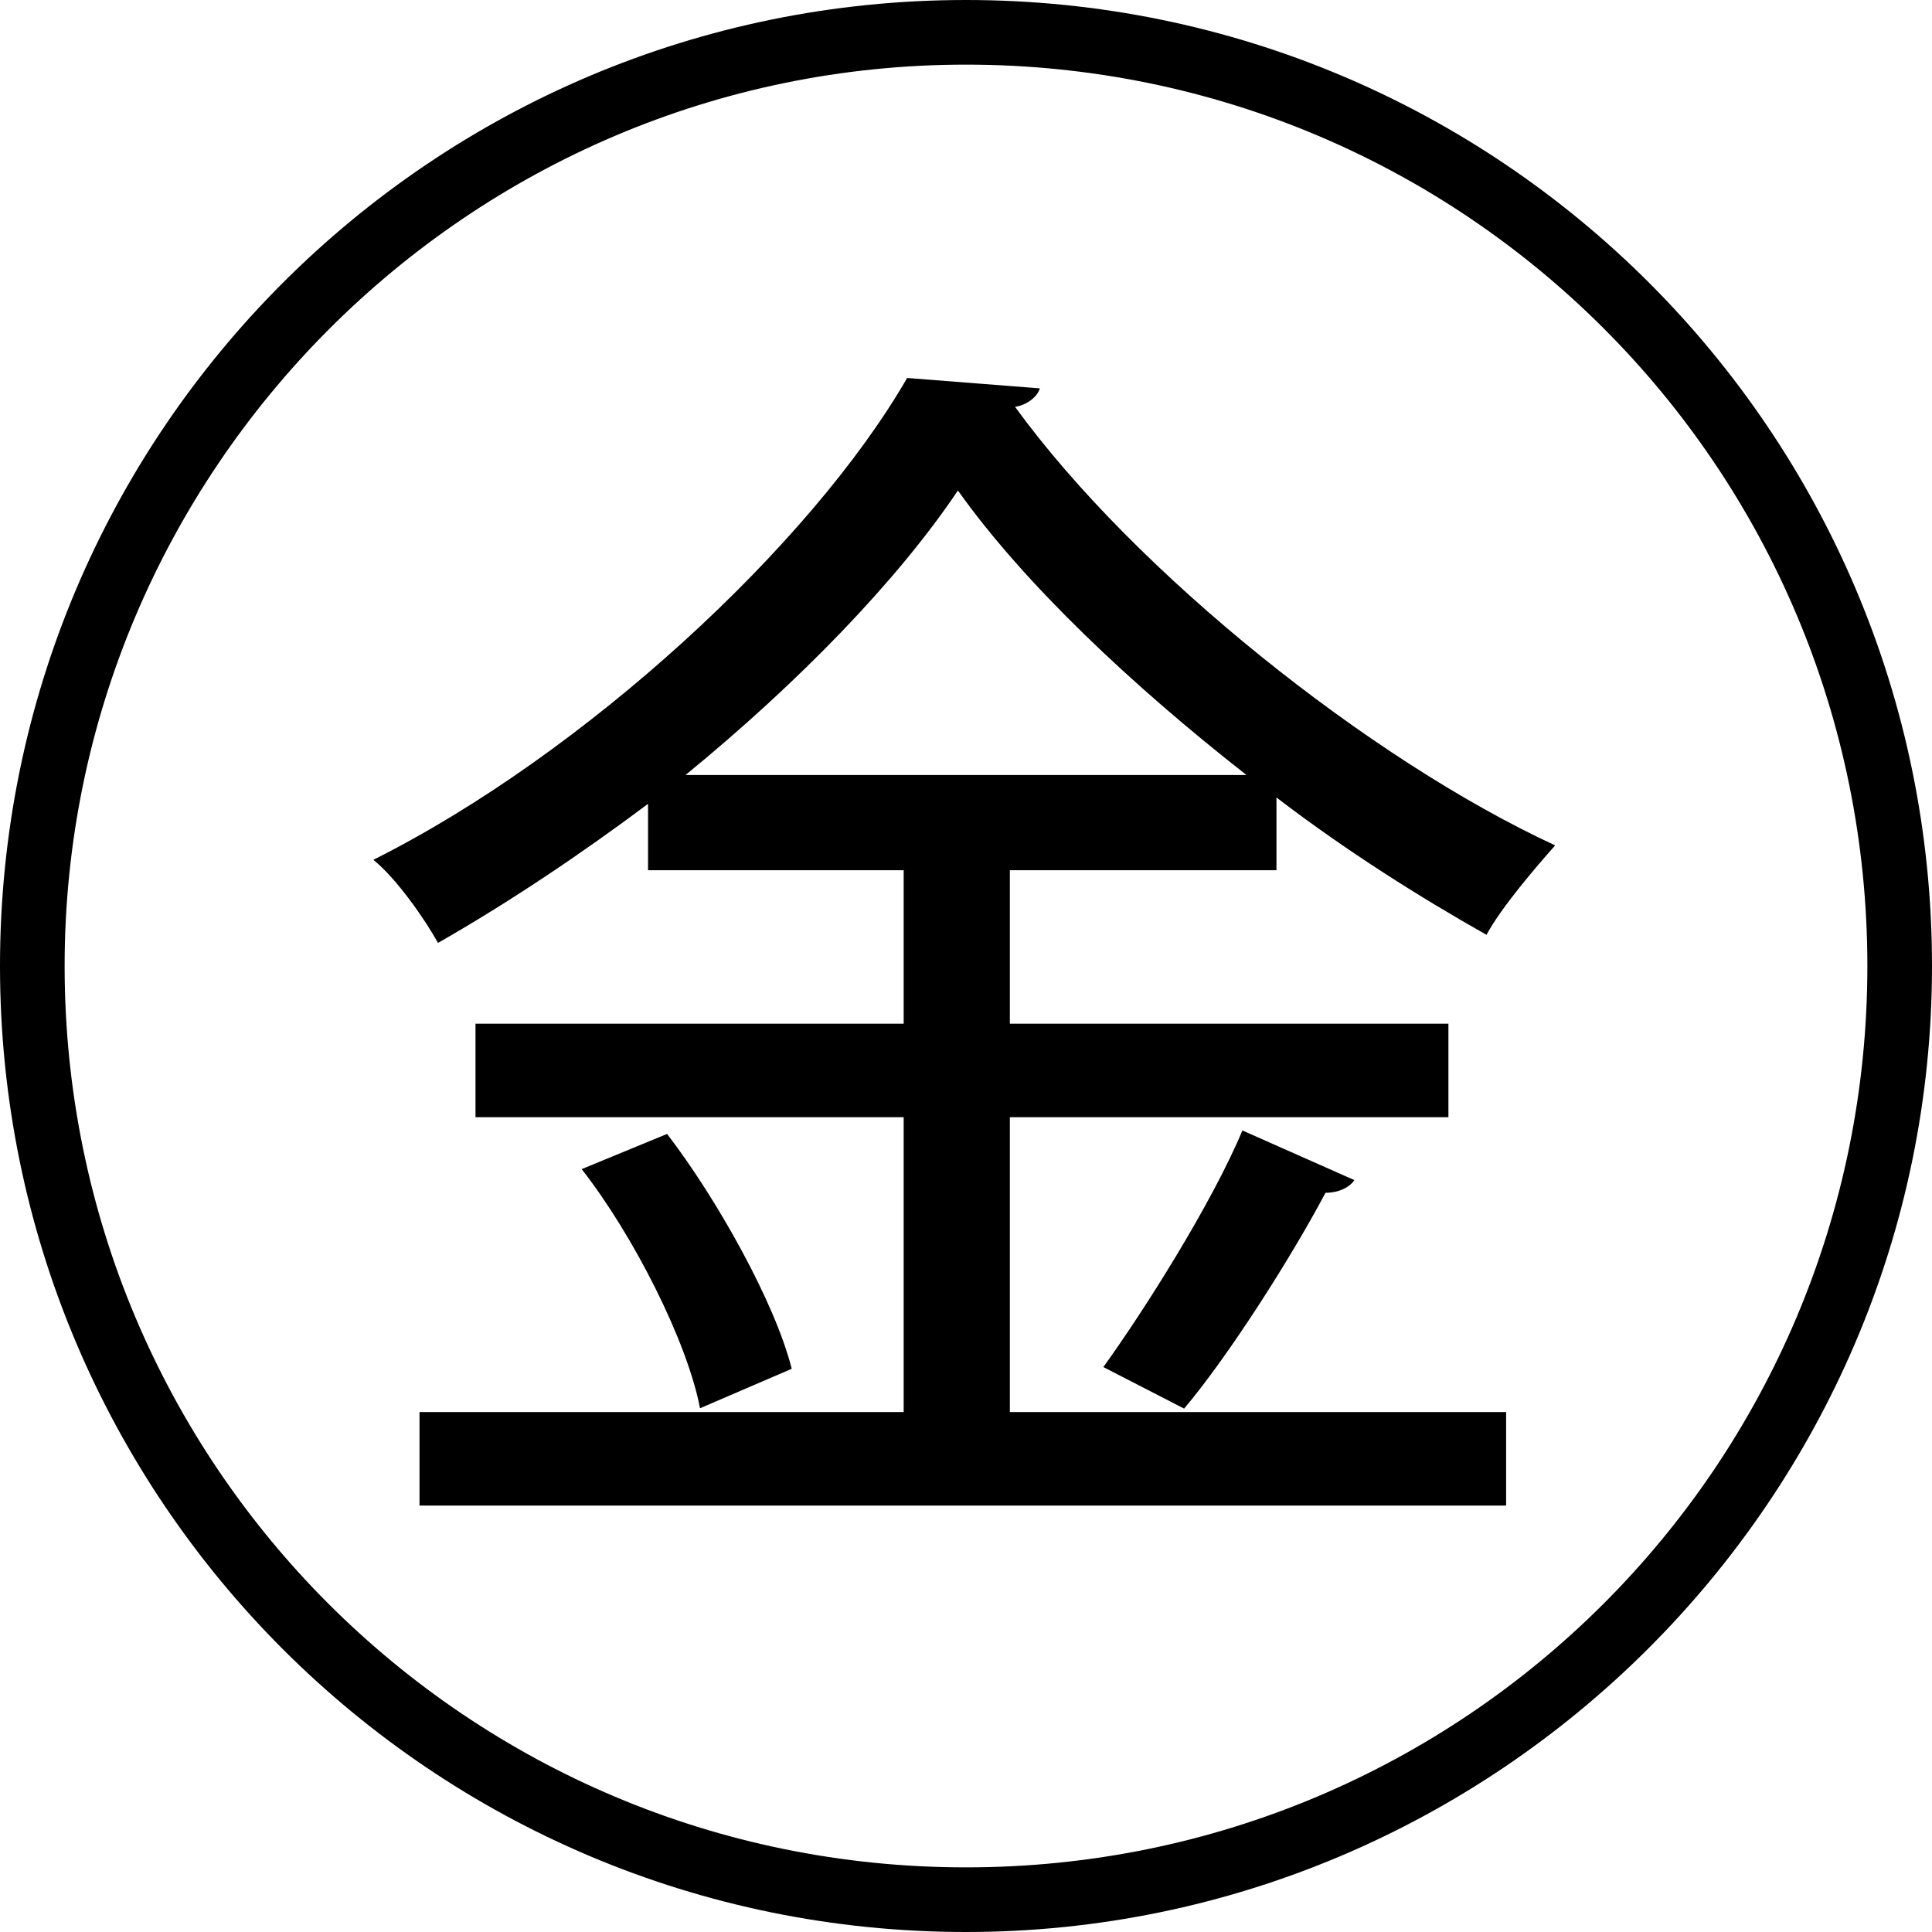
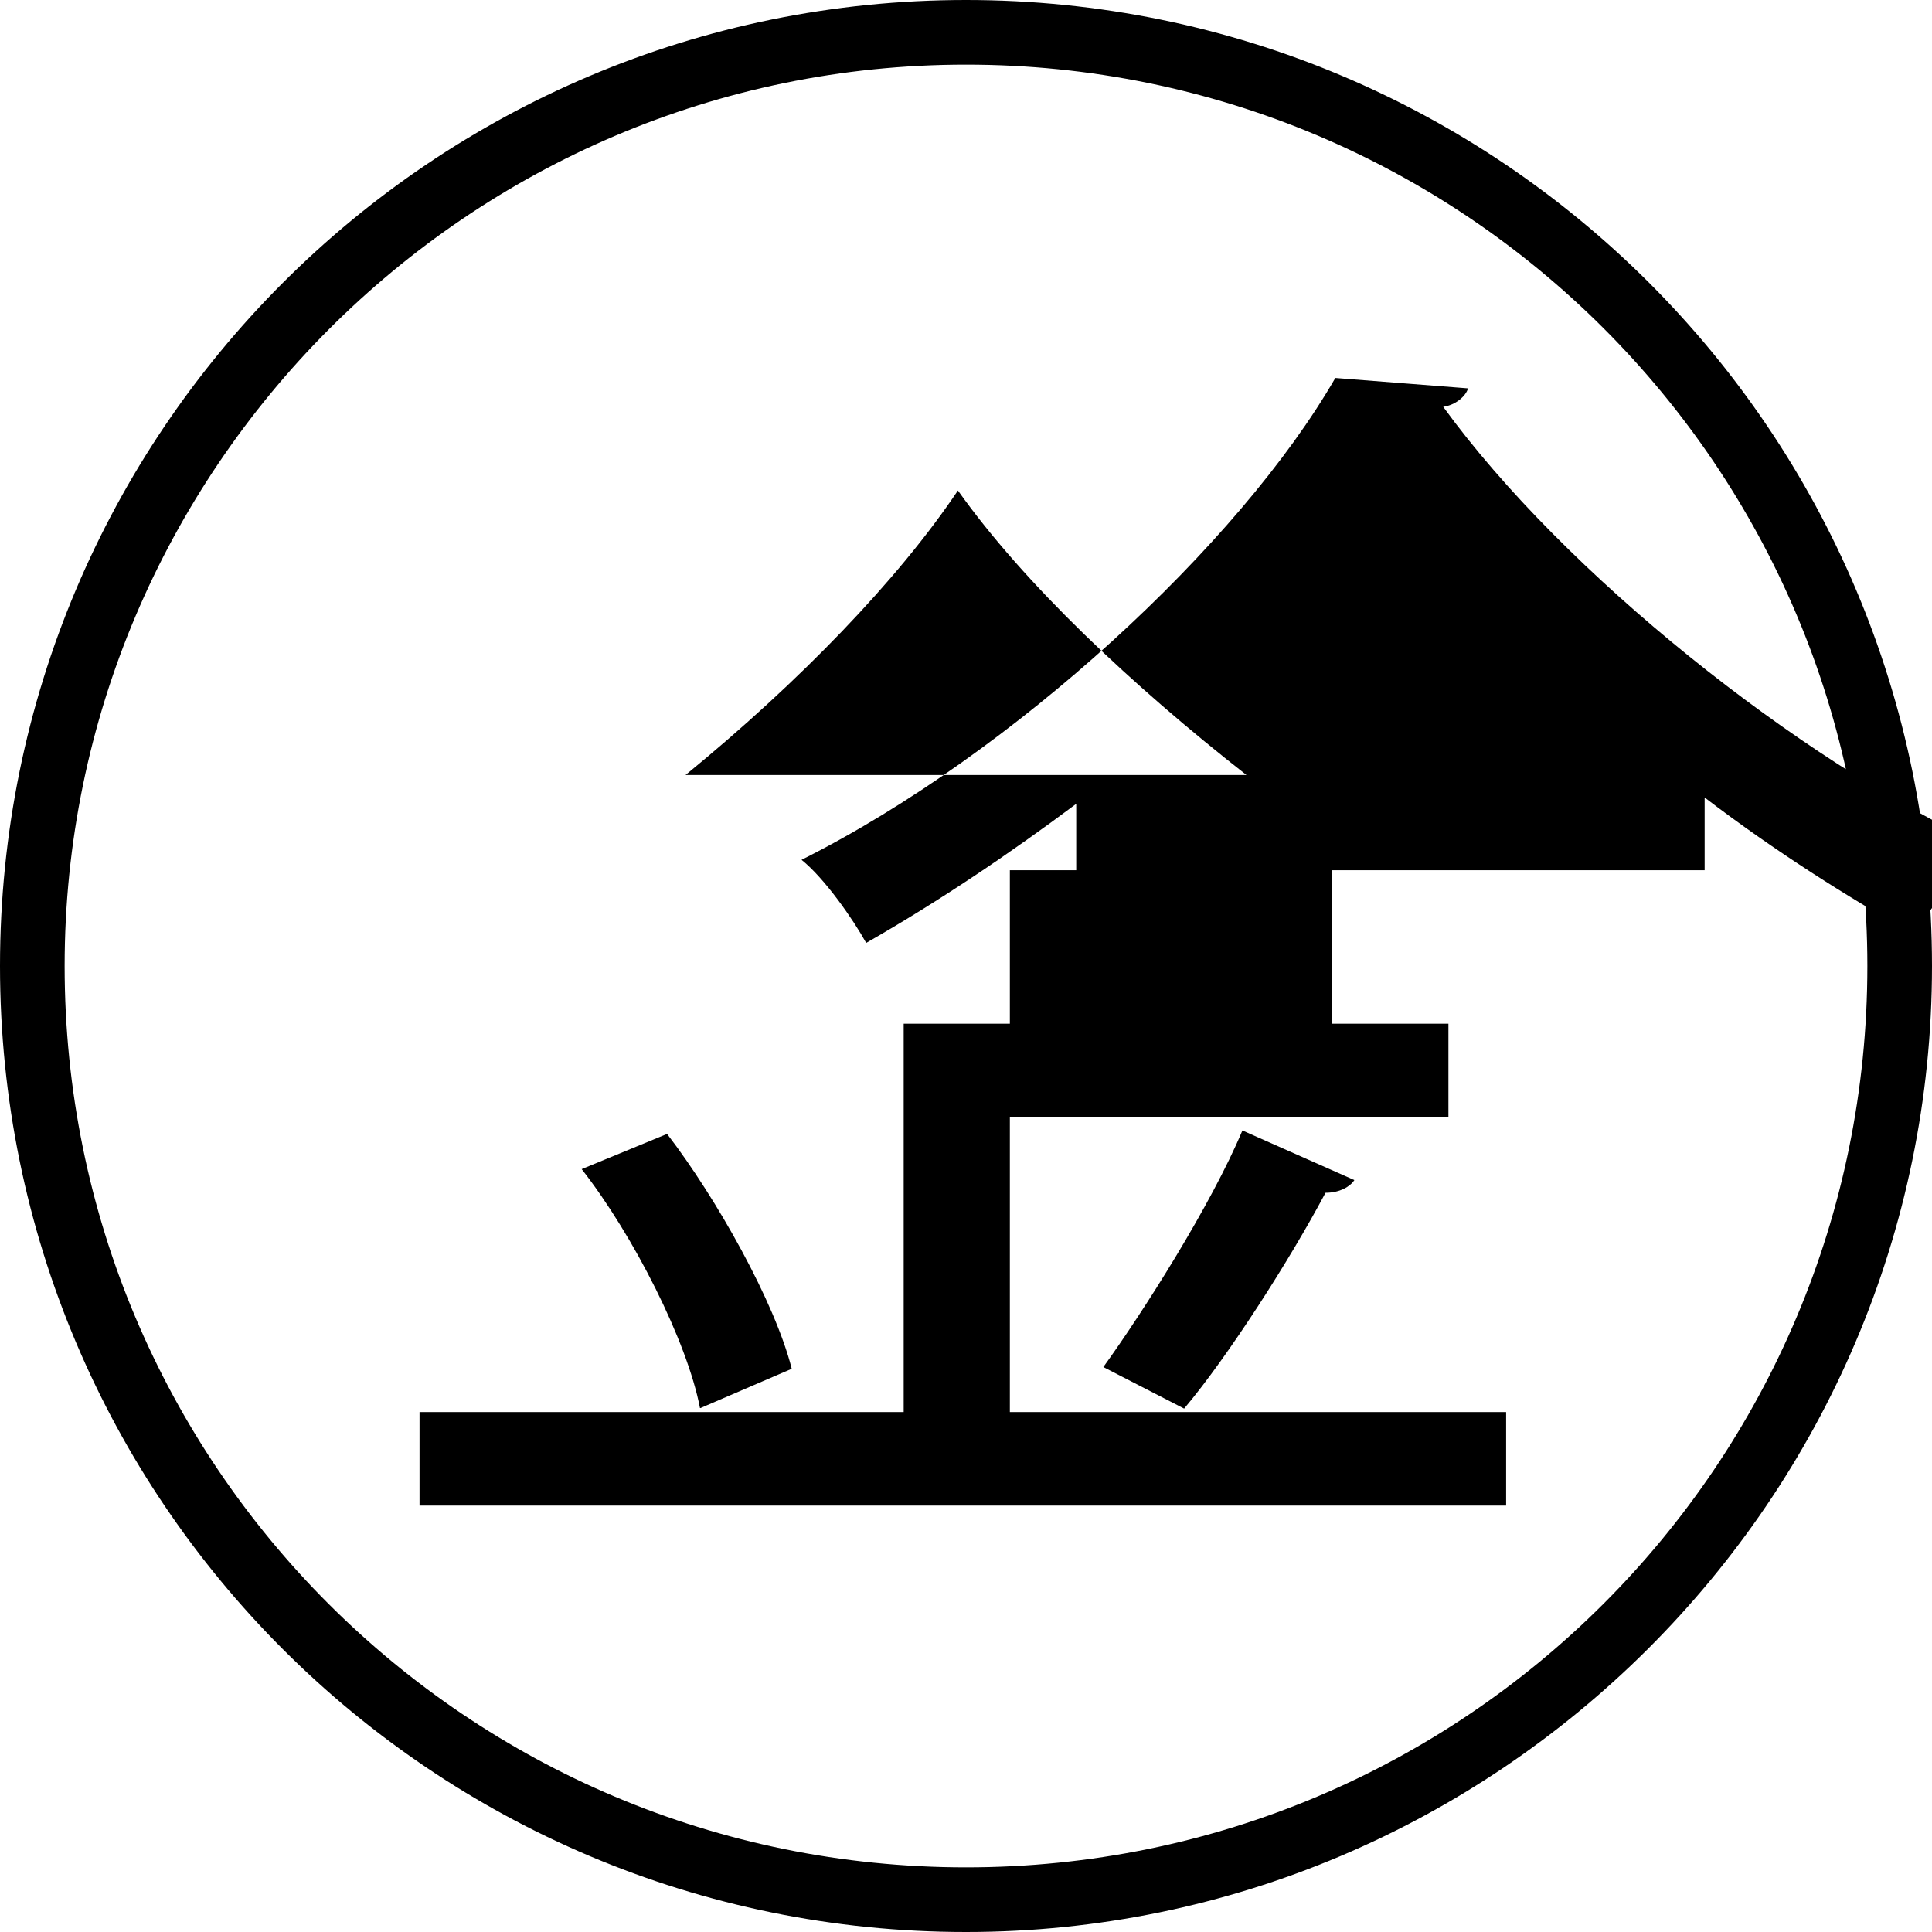
<svg xmlns="http://www.w3.org/2000/svg" id="_レイヤー_2" data-name="レイヤー 2" viewBox="0 0 33.48 33.48">
  <g id="_レイヤー_1-2" data-name="レイヤー 1">
-     <path d="M16.74,33.48C7.49,33.48,0,25.99,0,16.74S7.49,0,16.74,0s16.74,7.49,16.74,16.74-7.56,16.74-16.74,16.74ZM1.12,16.74c0,8.64,6.98,15.62,15.62,15.62s15.62-6.98,15.62-15.62S25.38,1.12,16.74,1.12,1.12,8.17,1.12,16.74ZM22.14,15.08h-4.64v2.66h7.6v1.62h-7.6v5.11h8.6v1.62H7.27v-1.62h8.39v-5.11h-7.42v-1.62h7.42v-2.66h-4.43v-1.15c-1.15.86-2.38,1.69-3.64,2.41-.22-.4-.72-1.12-1.12-1.44,3.67-1.84,7.59-5.47,9.25-8.35l2.3.18c-.04.14-.22.29-.43.32,2.09,2.88,6.16,6.12,9.36,7.6-.32.36-.94,1.08-1.19,1.55-1.15-.65-2.41-1.44-3.64-2.38v1.26ZM12.13,24.4c-.22-1.15-1.15-2.99-2.05-4.14l1.48-.61c.86,1.12,1.87,2.92,2.16,4.07l-1.58.68ZM21.6,13.43c-1.98-1.55-3.85-3.31-5-4.93-1.04,1.55-2.74,3.31-4.72,4.93h9.72ZM23.47,20.45c-.07.11-.25.22-.5.22-.61,1.15-1.69,2.84-2.45,3.74l-1.4-.72c.68-.94,1.87-2.81,2.41-4.1l1.94.86Z" />
+     <path d="M16.74,33.48C7.49,33.48,0,25.99,0,16.74S7.49,0,16.74,0s16.74,7.49,16.74,16.74-7.56,16.74-16.74,16.74ZM1.12,16.74c0,8.64,6.98,15.62,15.62,15.62s15.62-6.98,15.62-15.62S25.38,1.12,16.74,1.12,1.12,8.17,1.12,16.74ZM22.14,15.08h-4.64v2.66h7.6v1.62h-7.6v5.11h8.6v1.62H7.27v-1.62h8.39v-5.11v-1.62h7.42v-2.66h-4.43v-1.15c-1.15.86-2.38,1.69-3.64,2.41-.22-.4-.72-1.12-1.12-1.44,3.67-1.84,7.59-5.47,9.25-8.35l2.3.18c-.04.14-.22.29-.43.32,2.09,2.88,6.16,6.12,9.36,7.6-.32.36-.94,1.08-1.19,1.55-1.15-.65-2.41-1.44-3.64-2.38v1.26ZM12.13,24.4c-.22-1.15-1.15-2.99-2.05-4.14l1.48-.61c.86,1.12,1.87,2.92,2.16,4.07l-1.58.68ZM21.6,13.43c-1.98-1.55-3.85-3.31-5-4.93-1.04,1.55-2.74,3.31-4.72,4.93h9.72ZM23.47,20.45c-.07.11-.25.22-.5.22-.61,1.15-1.69,2.84-2.45,3.74l-1.4-.72c.68-.94,1.87-2.81,2.41-4.1l1.94.86Z" />
  </g>
</svg>